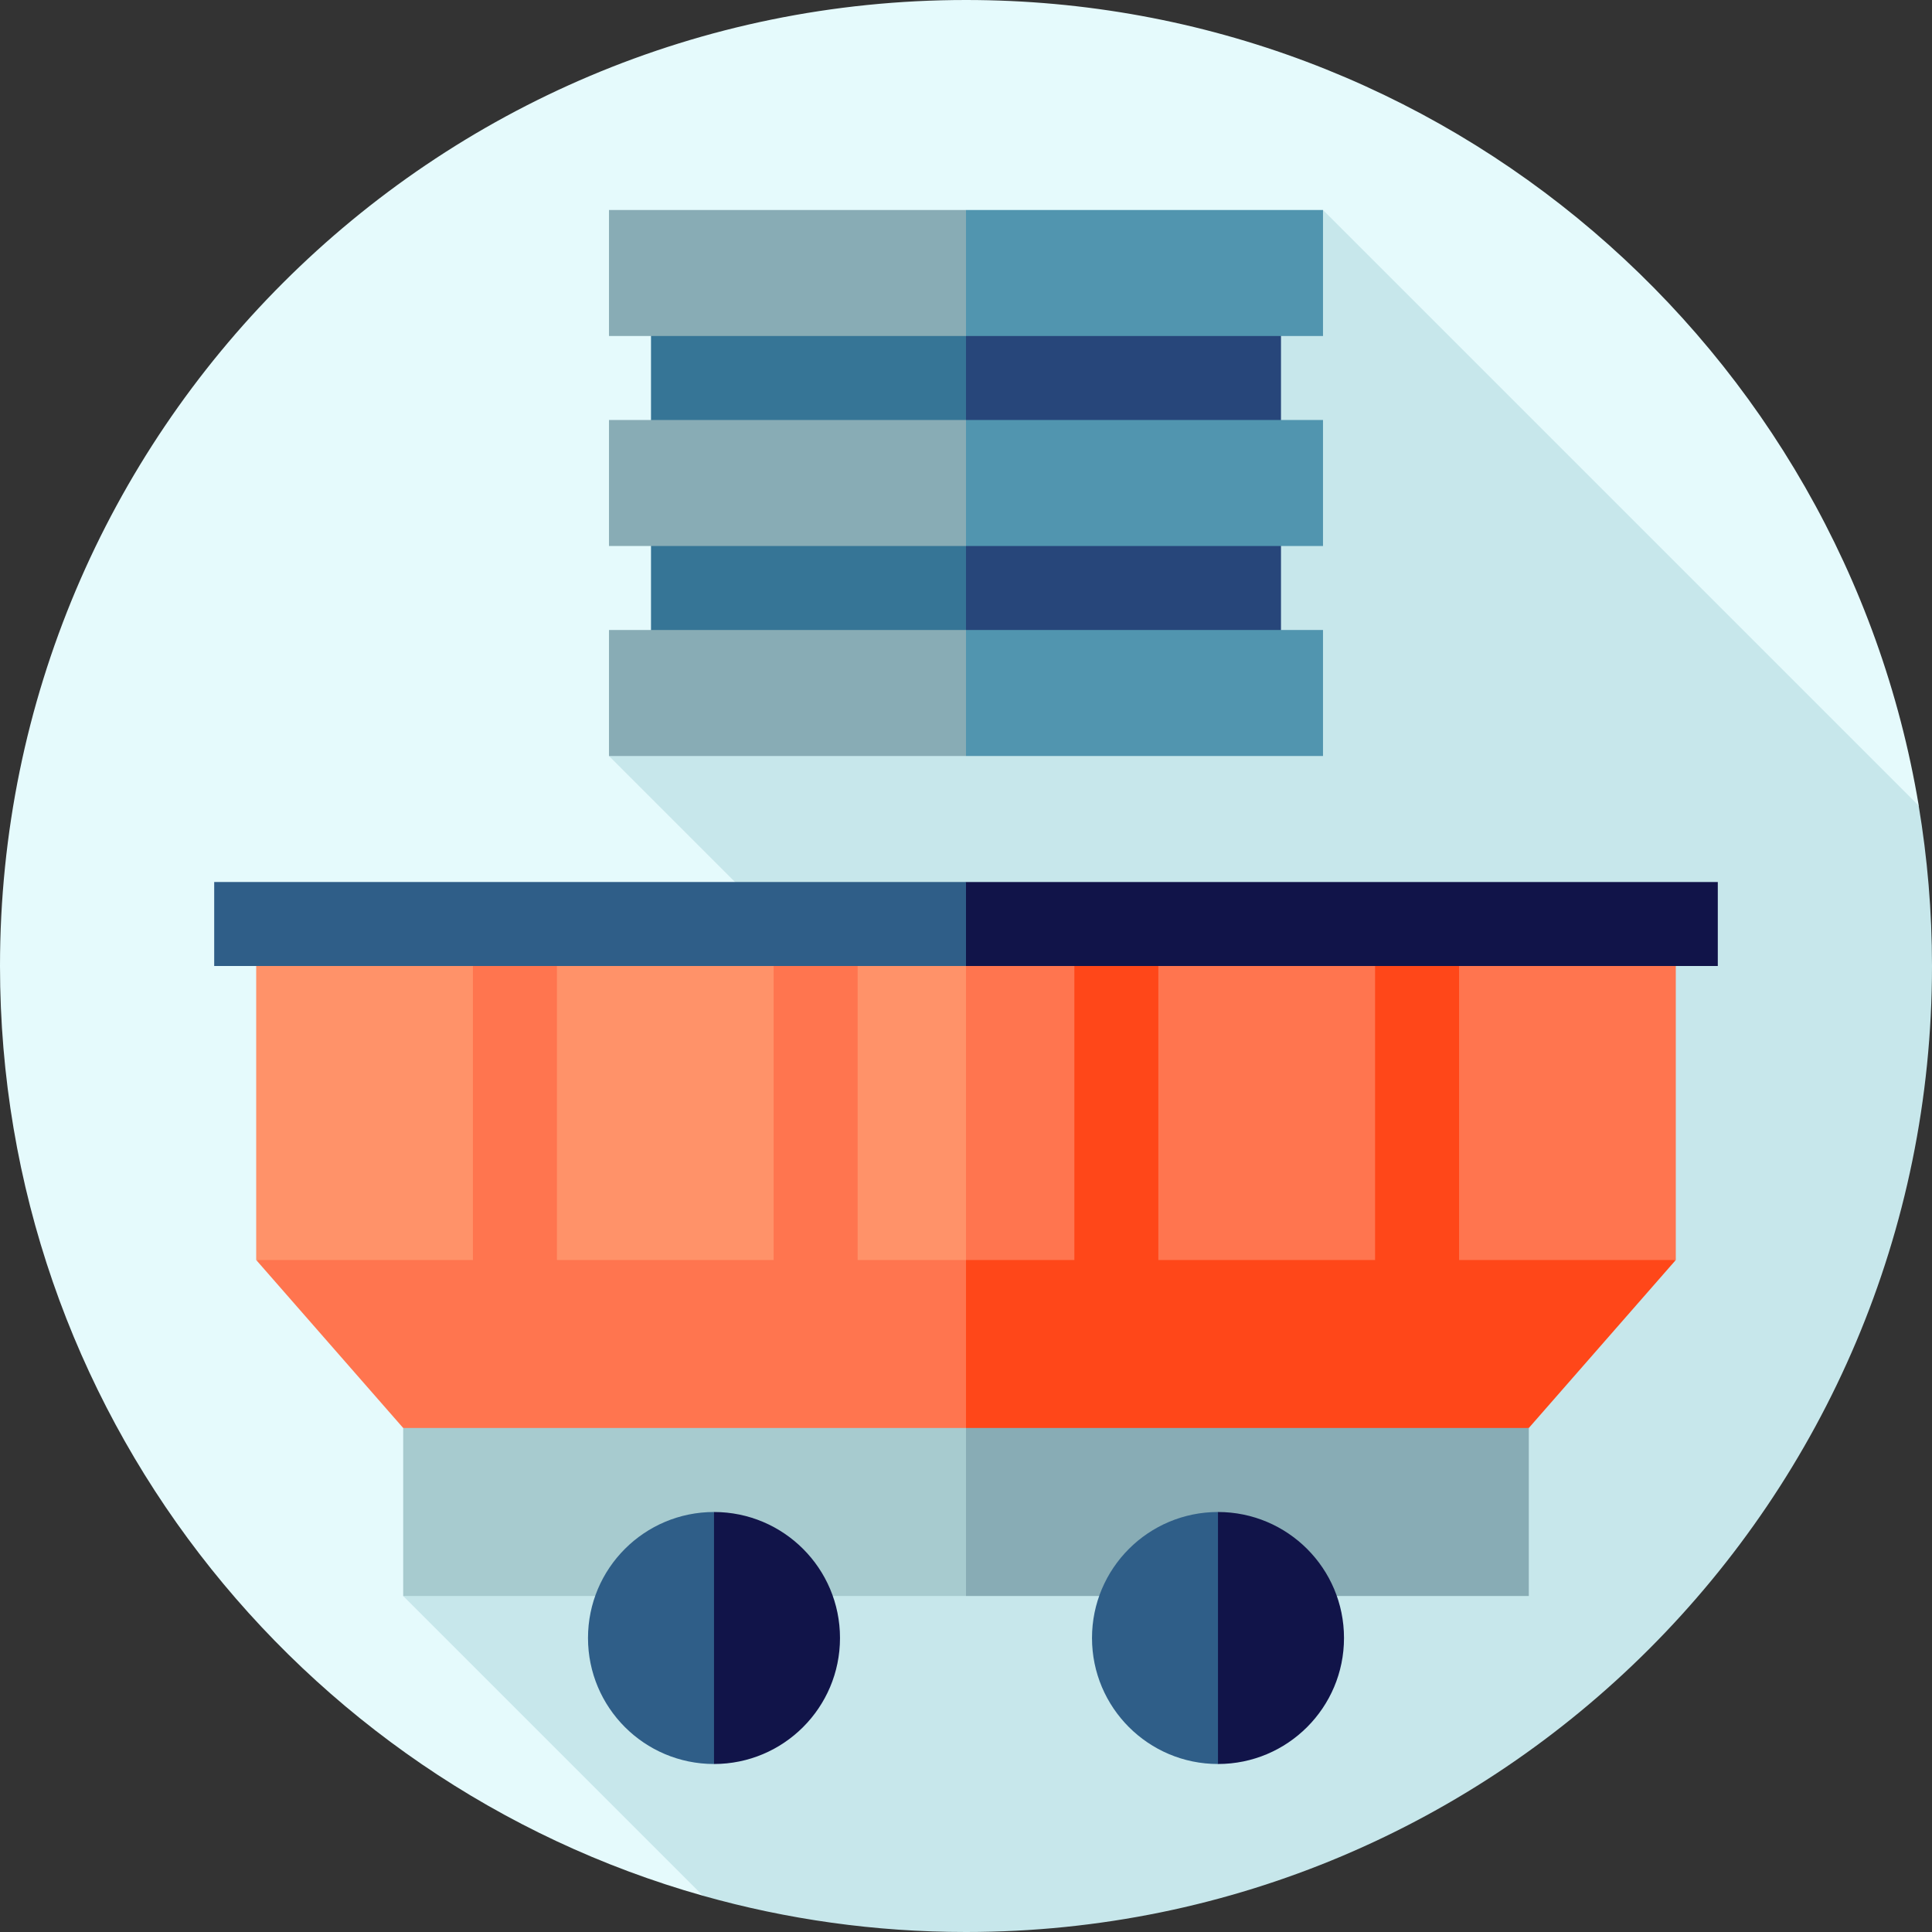
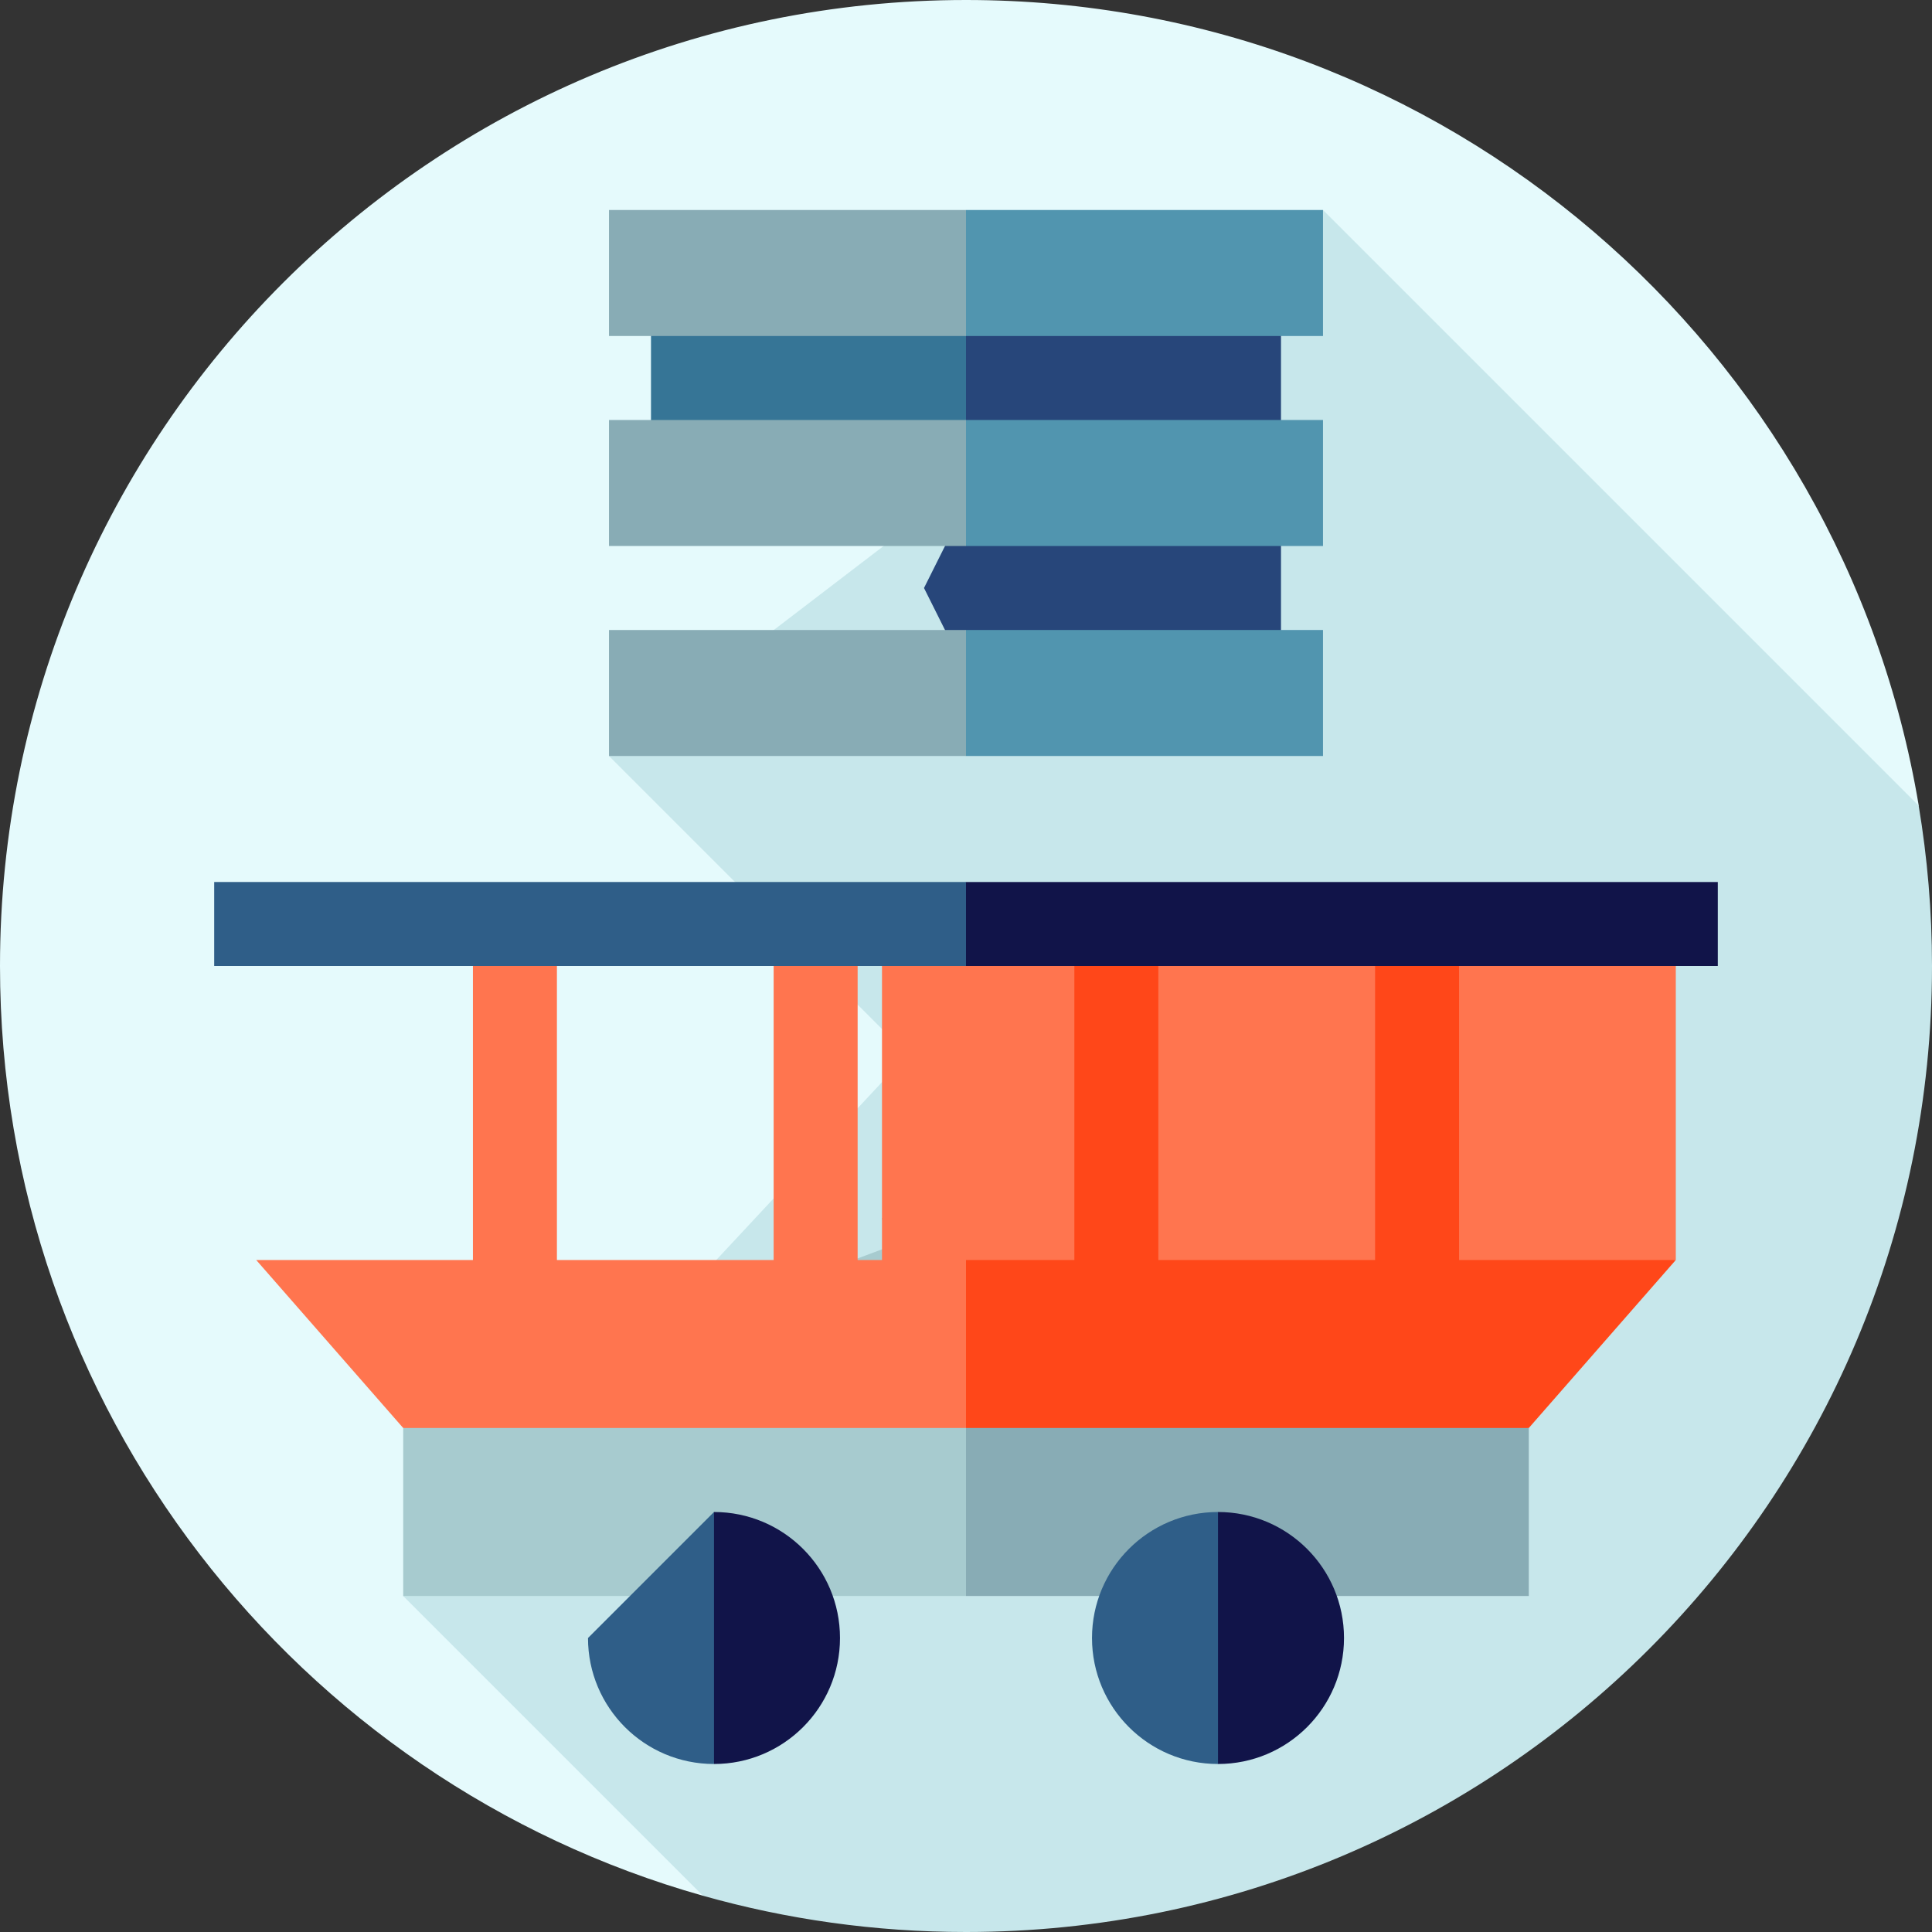
<svg xmlns="http://www.w3.org/2000/svg" version="1.1" id="Layer_1" x="0px" y="0px" viewBox="0 0 512 512" style="enable-background:new 0 0 512 512;" xml:space="preserve">
  <rect x="0" y="0" width="512" height="512" fill="#333333" stroke="none" />
  <path style="fill:#E5FAFC;" d="M256,0C114.615,0,0,114.616,0,256c0,117.217,78.78,216.034,186.282,246.392l322.208-288.882  C488.251,92.348,382.91,0,256,0z" />
  <path style="fill:#C7E7EB;" d="M512,256c0-14.476-1.221-28.665-3.529-42.486L350.609,55.652L161.391,200.348l79.137,79.137  L106.852,422.957l79.431,79.431C208.449,508.646,231.832,512,256,512C397.384,512,512,397.384,512,256z" />
  <polygon style="fill:#27467A;" points="339.478,122.435 339.478,77.913 256,77.913 244.87,100.174 256,122.435 " />
  <rect x="172.522" y="77.913" style="fill:#367596;" width="83.478" height="44.522" />
  <polygon style="fill:#27467A;" points="339.478,178.087 339.478,133.565 256,133.565 244.87,155.826 256,178.087 " />
-   <rect x="172.522" y="133.565" style="fill:#367596;" width="83.478" height="44.522" />
  <g>
    <polygon style="fill:#5195AF;" points="256,55.652 244.87,72.348 256,89.043 350.609,89.043 350.609,55.652  " />
    <polygon style="fill:#5195AF;" points="256,111.304 244.87,128 256,144.696 350.609,144.696 350.609,111.304  " />
    <polygon style="fill:#5195AF;" points="256,166.957 244.87,183.652 256,200.348 350.609,200.348 350.609,166.957  " />
  </g>
  <g>
    <rect x="161.391" y="55.652" style="fill:#88ACB5;" width="94.609" height="33.391" />
    <rect x="161.391" y="111.304" style="fill:#88ACB5;" width="94.609" height="33.391" />
    <rect x="161.391" y="166.957" style="fill:#88ACB5;" width="94.609" height="33.391" />
    <polygon style="fill:#88ACB5;" points="233.739,322.783 256,422.957 405.148,422.957 405.148,378.435  " />
  </g>
  <polygon style="fill:#A7CBCF;" points="256,322.783 106.852,378.435 106.852,422.957 256,422.957 " />
  <polygon style="fill:#FF754F;" points="233.739,244.87 233.739,367.304 444.104,333.913 444.104,256 " />
-   <polygon style="fill:#FF9269;" points="256,244.87 67.896,256 67.896,333.913 256,367.304 " />
  <path style="fill:#111449;" d="M189.217,400.696c18.441,0,33.391,14.95,33.391,33.391c0,18.441-14.95,33.391-33.391,33.391  l-12.986-33.391L189.217,400.696z" />
-   <path style="fill:#2F5E88;" d="M155.826,434.087c0,18.441,14.95,33.391,33.391,33.391v-66.783  C170.776,400.696,155.826,415.646,155.826,434.087z" />
+   <path style="fill:#2F5E88;" d="M155.826,434.087c0,18.441,14.95,33.391,33.391,33.391v-66.783  z" />
  <path style="fill:#111449;" d="M322.783,400.696c18.441,0,33.391,14.95,33.391,33.391c0,18.441-14.95,33.391-33.391,33.391  l-12.986-33.391L322.783,400.696z" />
  <path style="fill:#2F5E88;" d="M289.391,434.087c0,18.441,14.95,33.391,33.391,33.391v-66.783  C304.342,400.696,289.391,415.646,289.391,434.087z" />
  <polygon style="fill:#FF4719;" points="386.671,333.913 386.671,244.87 364.41,244.87 364.41,333.913 306.977,333.913   306.977,244.87 284.717,244.87 284.717,333.913 256,333.913 256,378.435 405.148,378.435 444.104,333.913 " />
  <polygon style="fill:#FF754F;" points="227.283,333.913 227.283,244.87 205.023,244.87 205.023,333.913 147.59,333.913   147.59,244.87 125.329,244.87 125.329,333.913 67.896,333.913 106.852,378.435 256,378.435 256,333.913 " />
  <polygon style="fill:#111449;" points="256,233.739 246.275,244.87 256,256 455.235,256 455.235,233.739 " />
  <rect x="56.765" y="233.739" style="fill:#2F5E88;" width="199.235" height="22.261" />
  <g>
</g>
  <g>
</g>
  <g>
</g>
  <g>
</g>
  <g>
</g>
  <g>
</g>
  <g>
</g>
  <g>
</g>
  <g>
</g>
  <g>
</g>
  <g>
</g>
  <g>
</g>
  <g>
</g>
  <g>
</g>
  <g>
</g>
</svg>